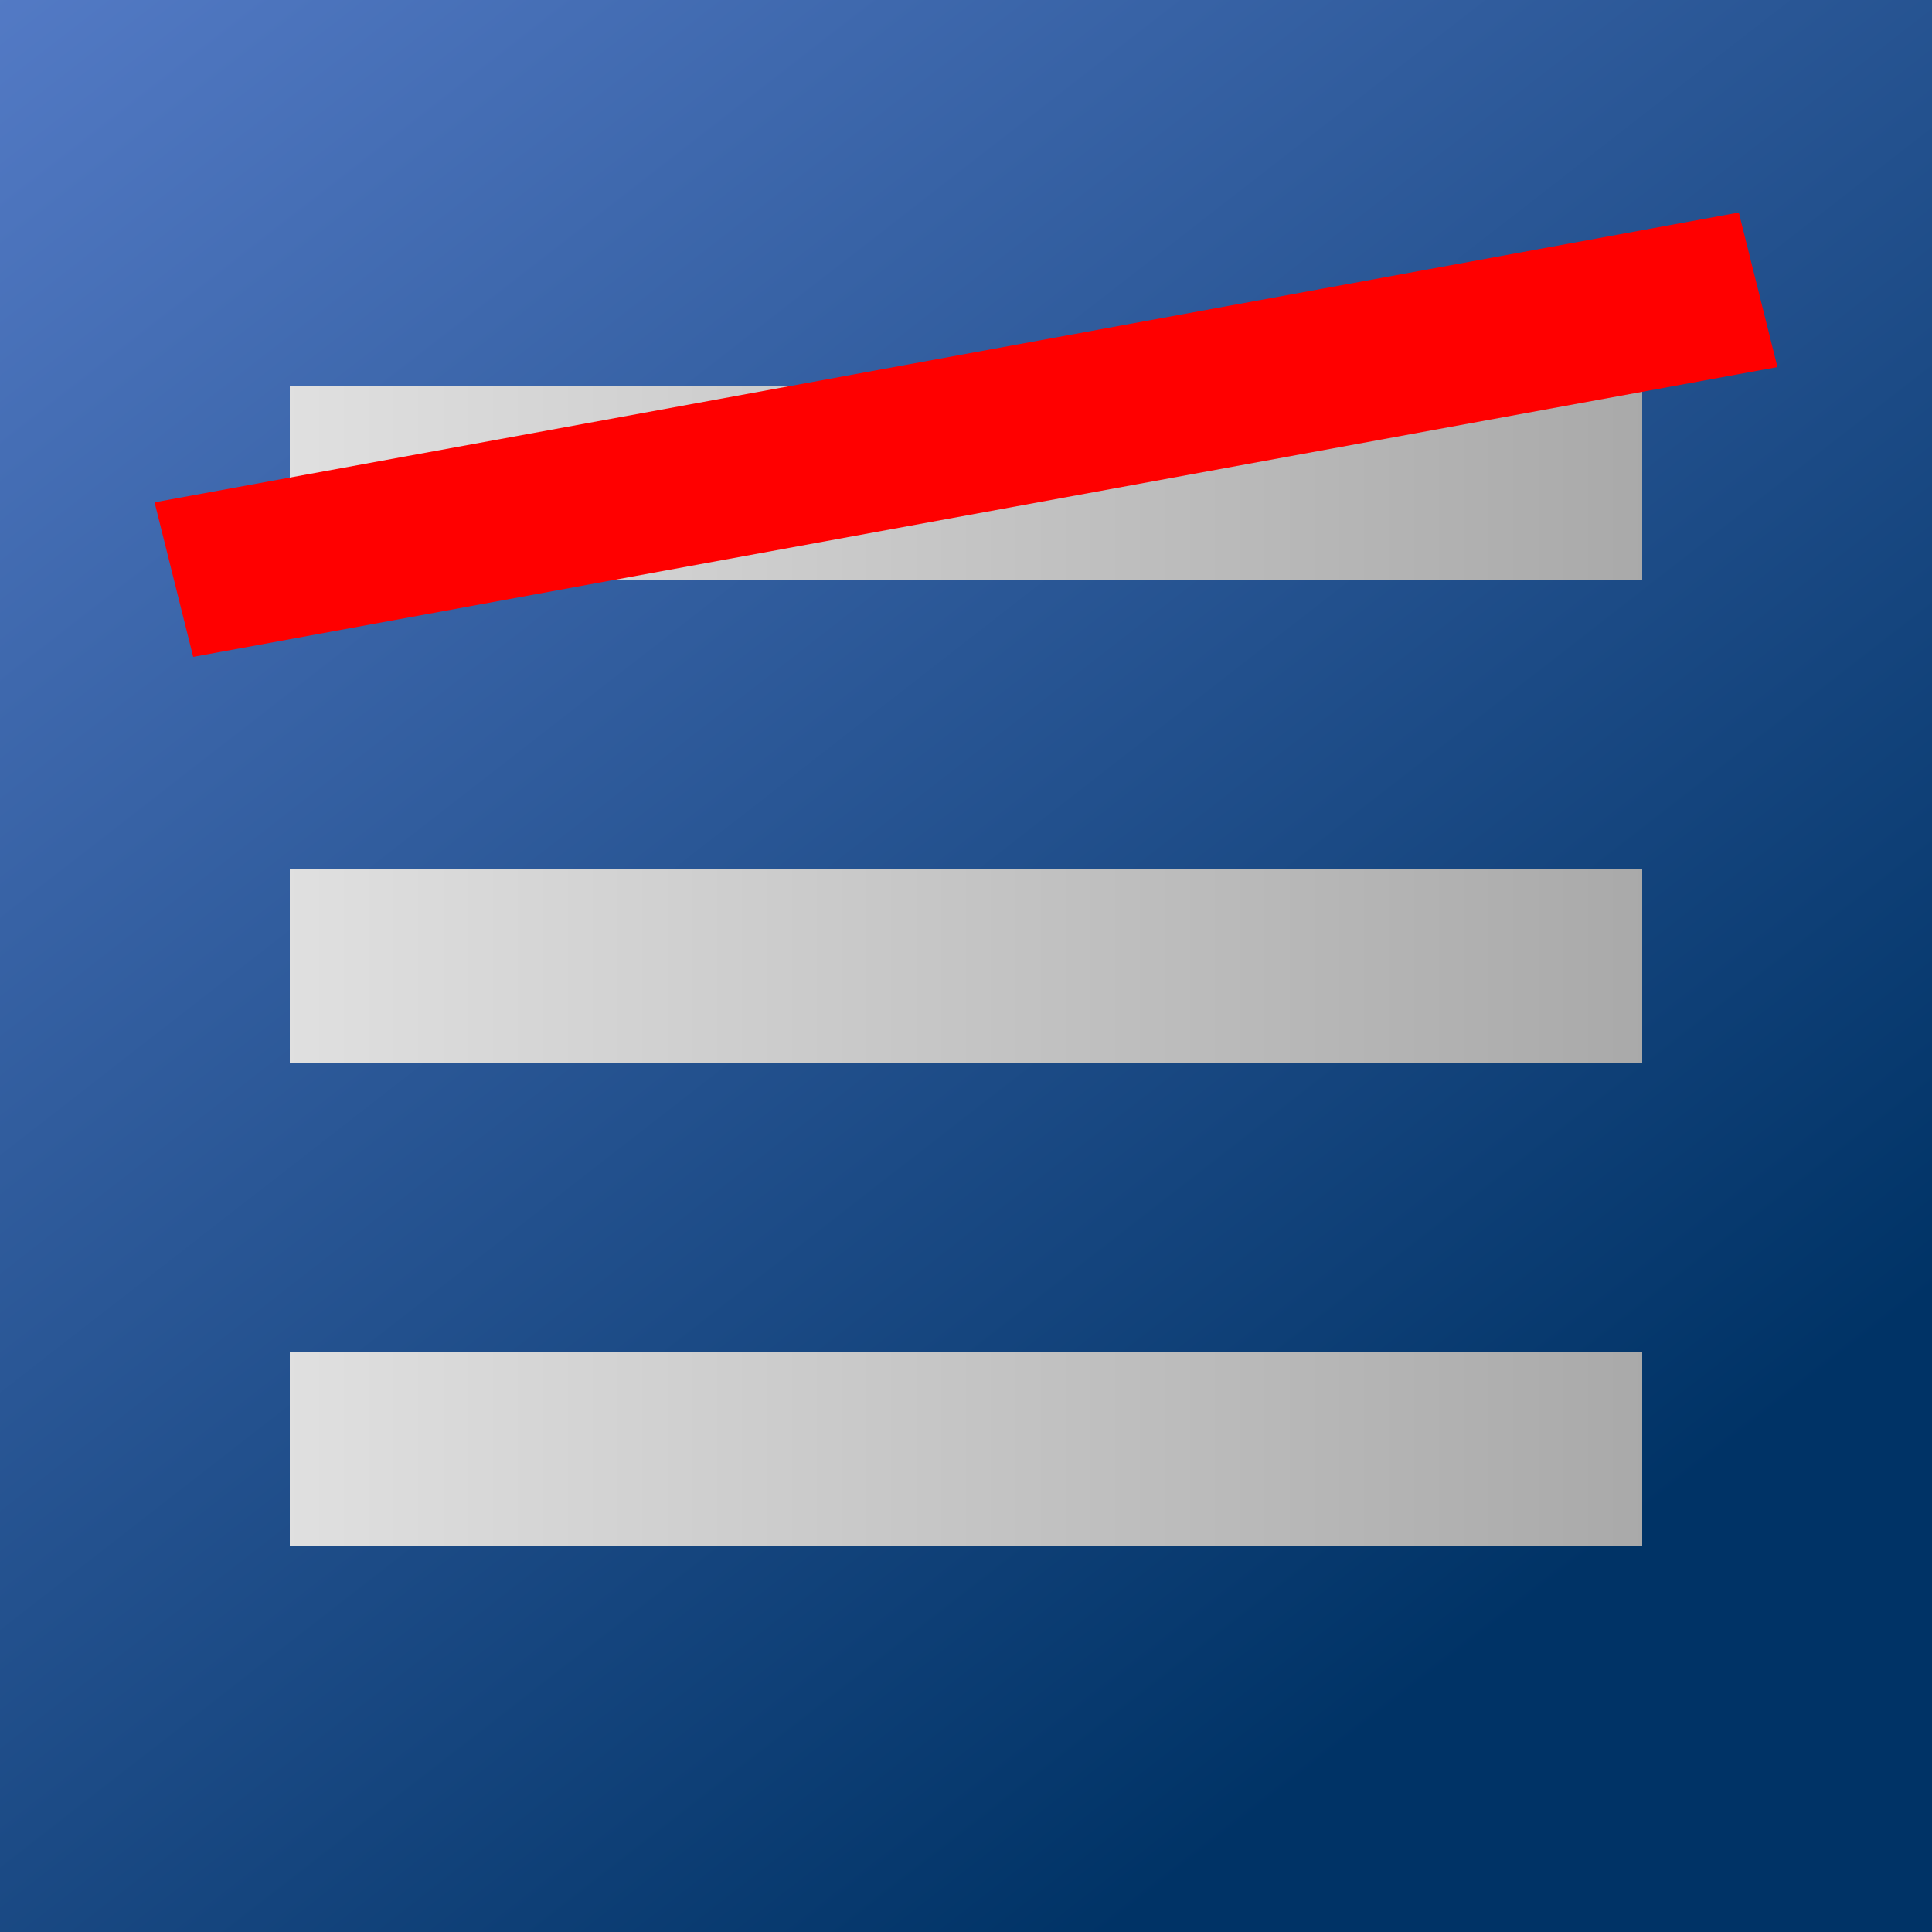
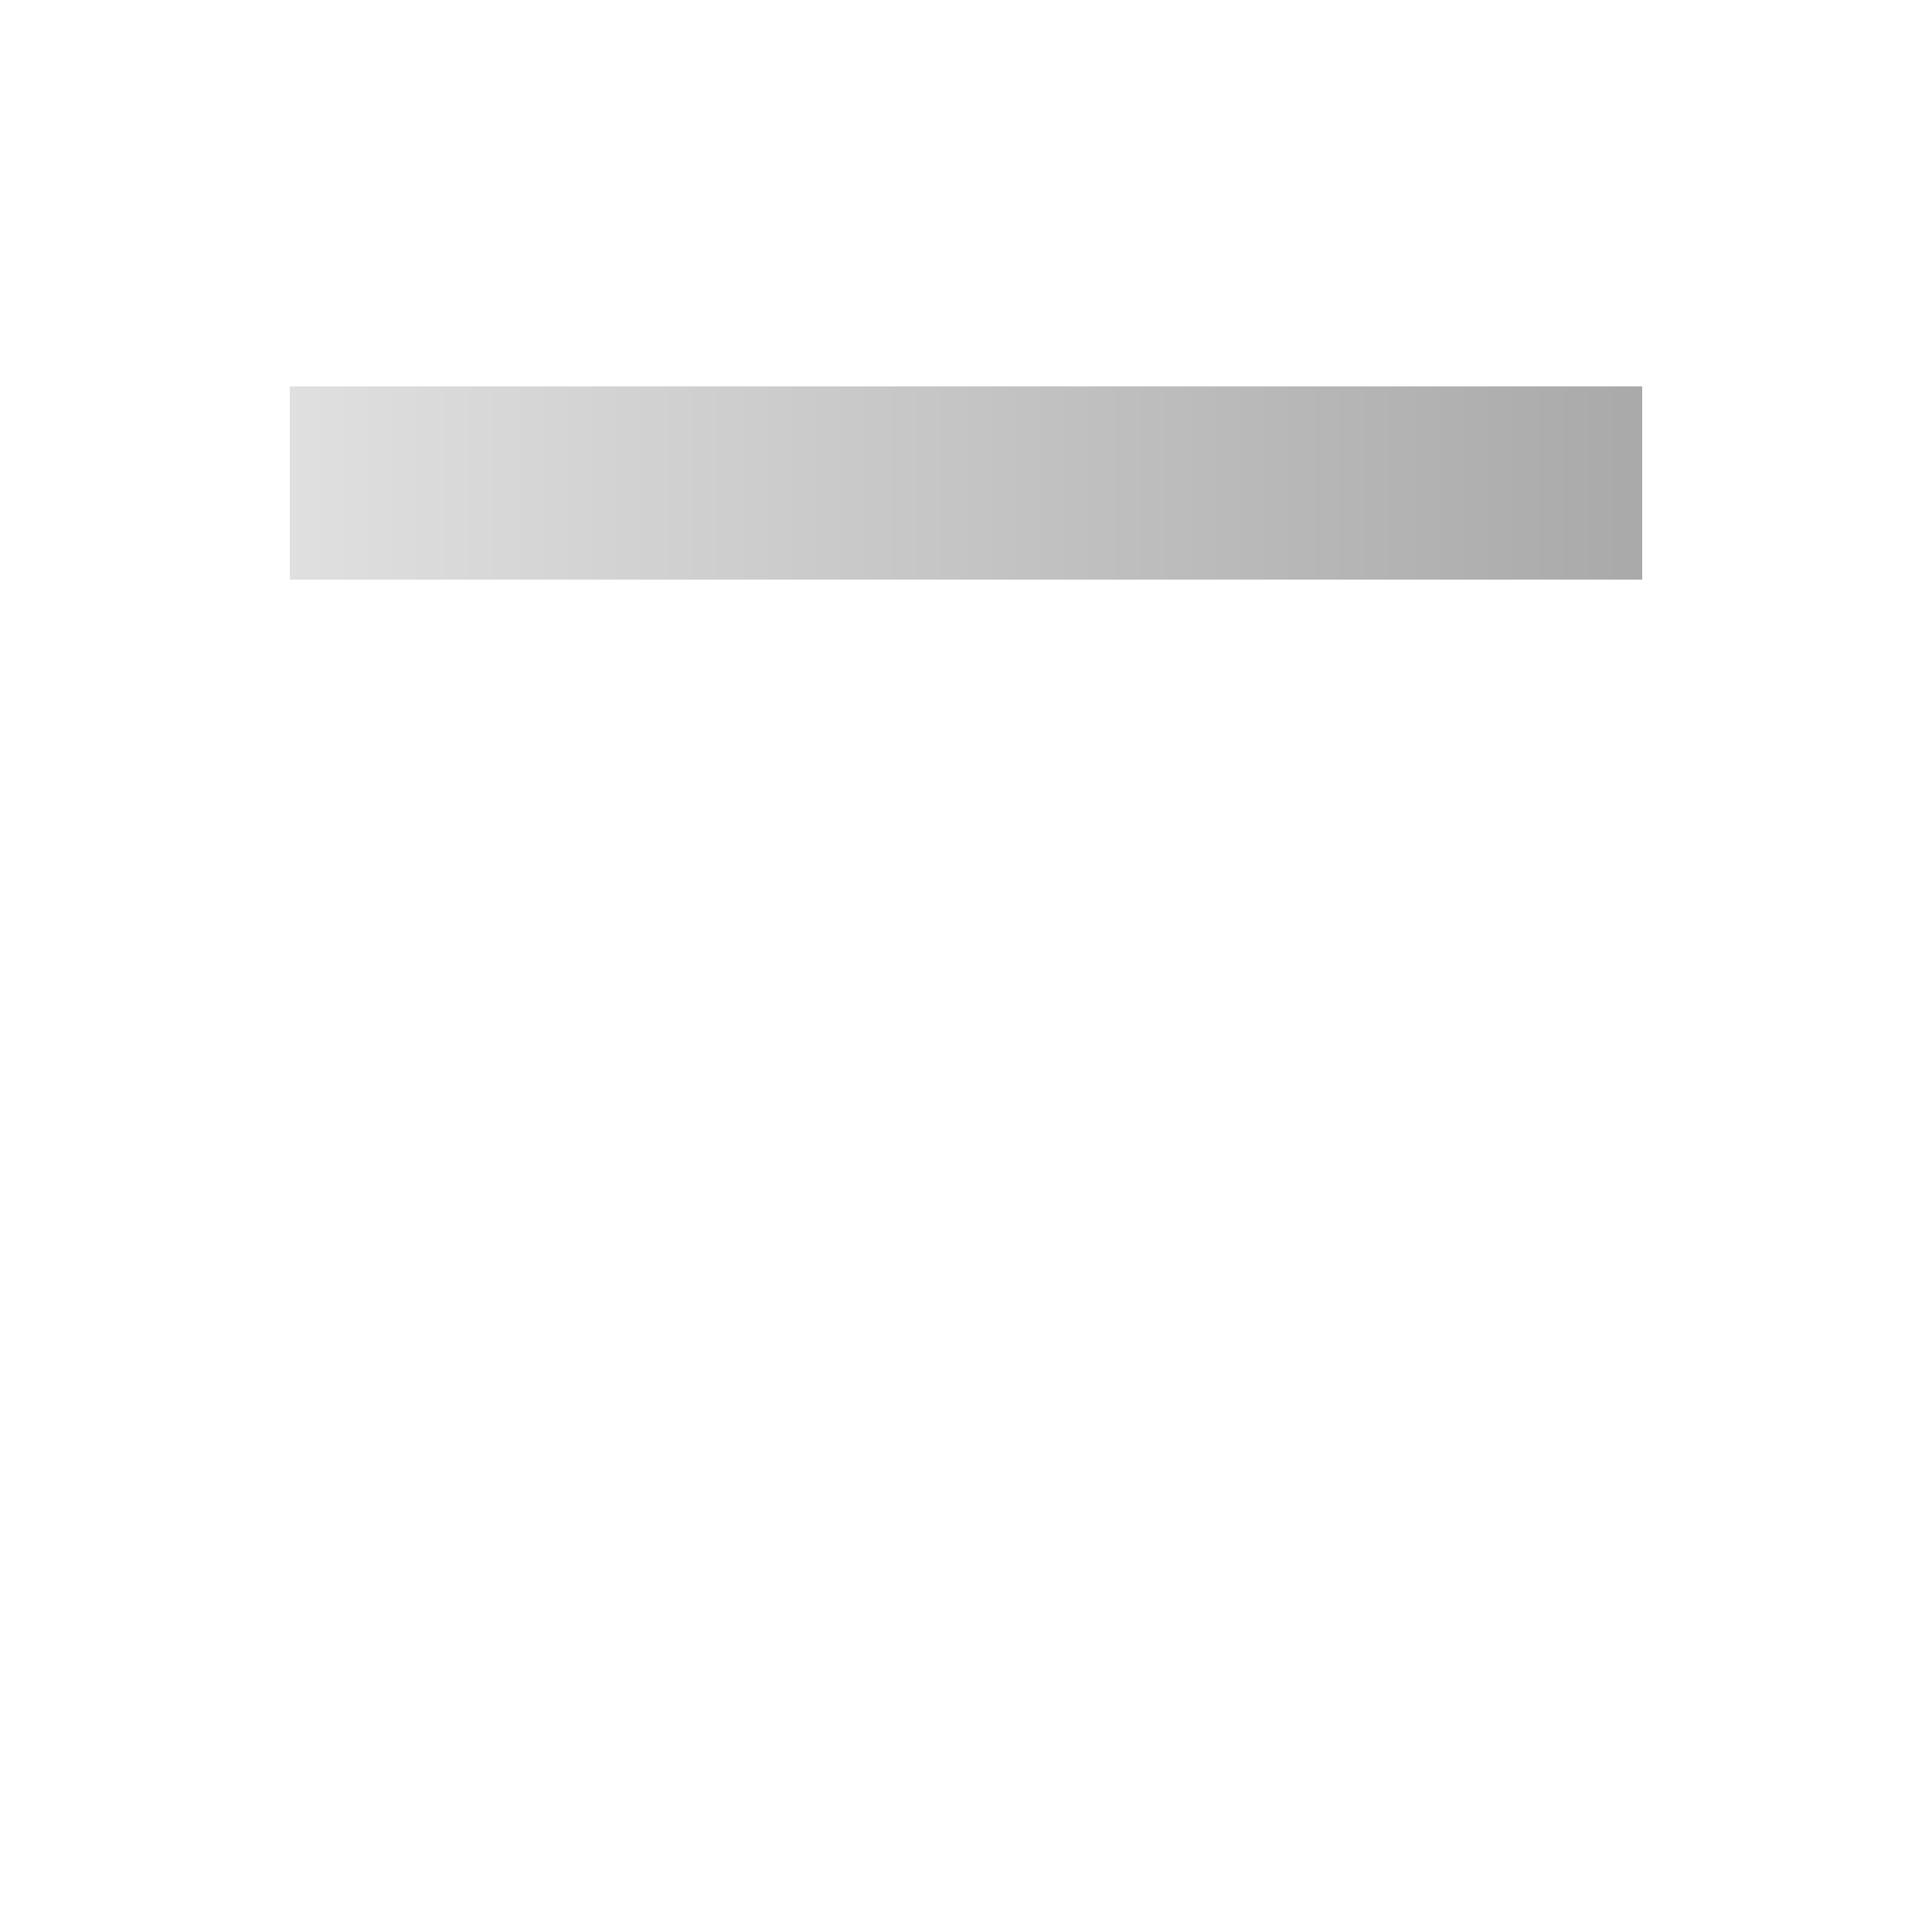
<svg xmlns="http://www.w3.org/2000/svg" viewBox="0 0 100 100">
  <defs>
    <linearGradient id="base" x1="0" x2="0.7" y1="0" y2="0.9">
      <stop stop-color="#537ac5" offset="0%" />
      <stop stop-color="#003366" offset="100%" />
    </linearGradient>
    <linearGradient id="writing" x1="0" x2="1" y1="0" y2="0">
      <stop stop-color="#e0e0e0" offset="0%" />
      <stop stop-color="#a9a9a9" offset="100%" />
    </linearGradient>
  </defs>
-   <rect x="0" y="0" width="100" height="100" fill="url(#base)" />
  <rect x="15" y="20" width="70" height="10" fill="url(#writing)" />
-   <rect x="15" y="45" width="70" height="10" fill="url(#writing)" />
-   <rect x="15" y="70" width="70" height="10" fill="url(#writing)" />
-   <path d="M  8 26              L 90 11              L 92 19              L 10 34              L  8 26" fill="#ff0000" />
</svg>